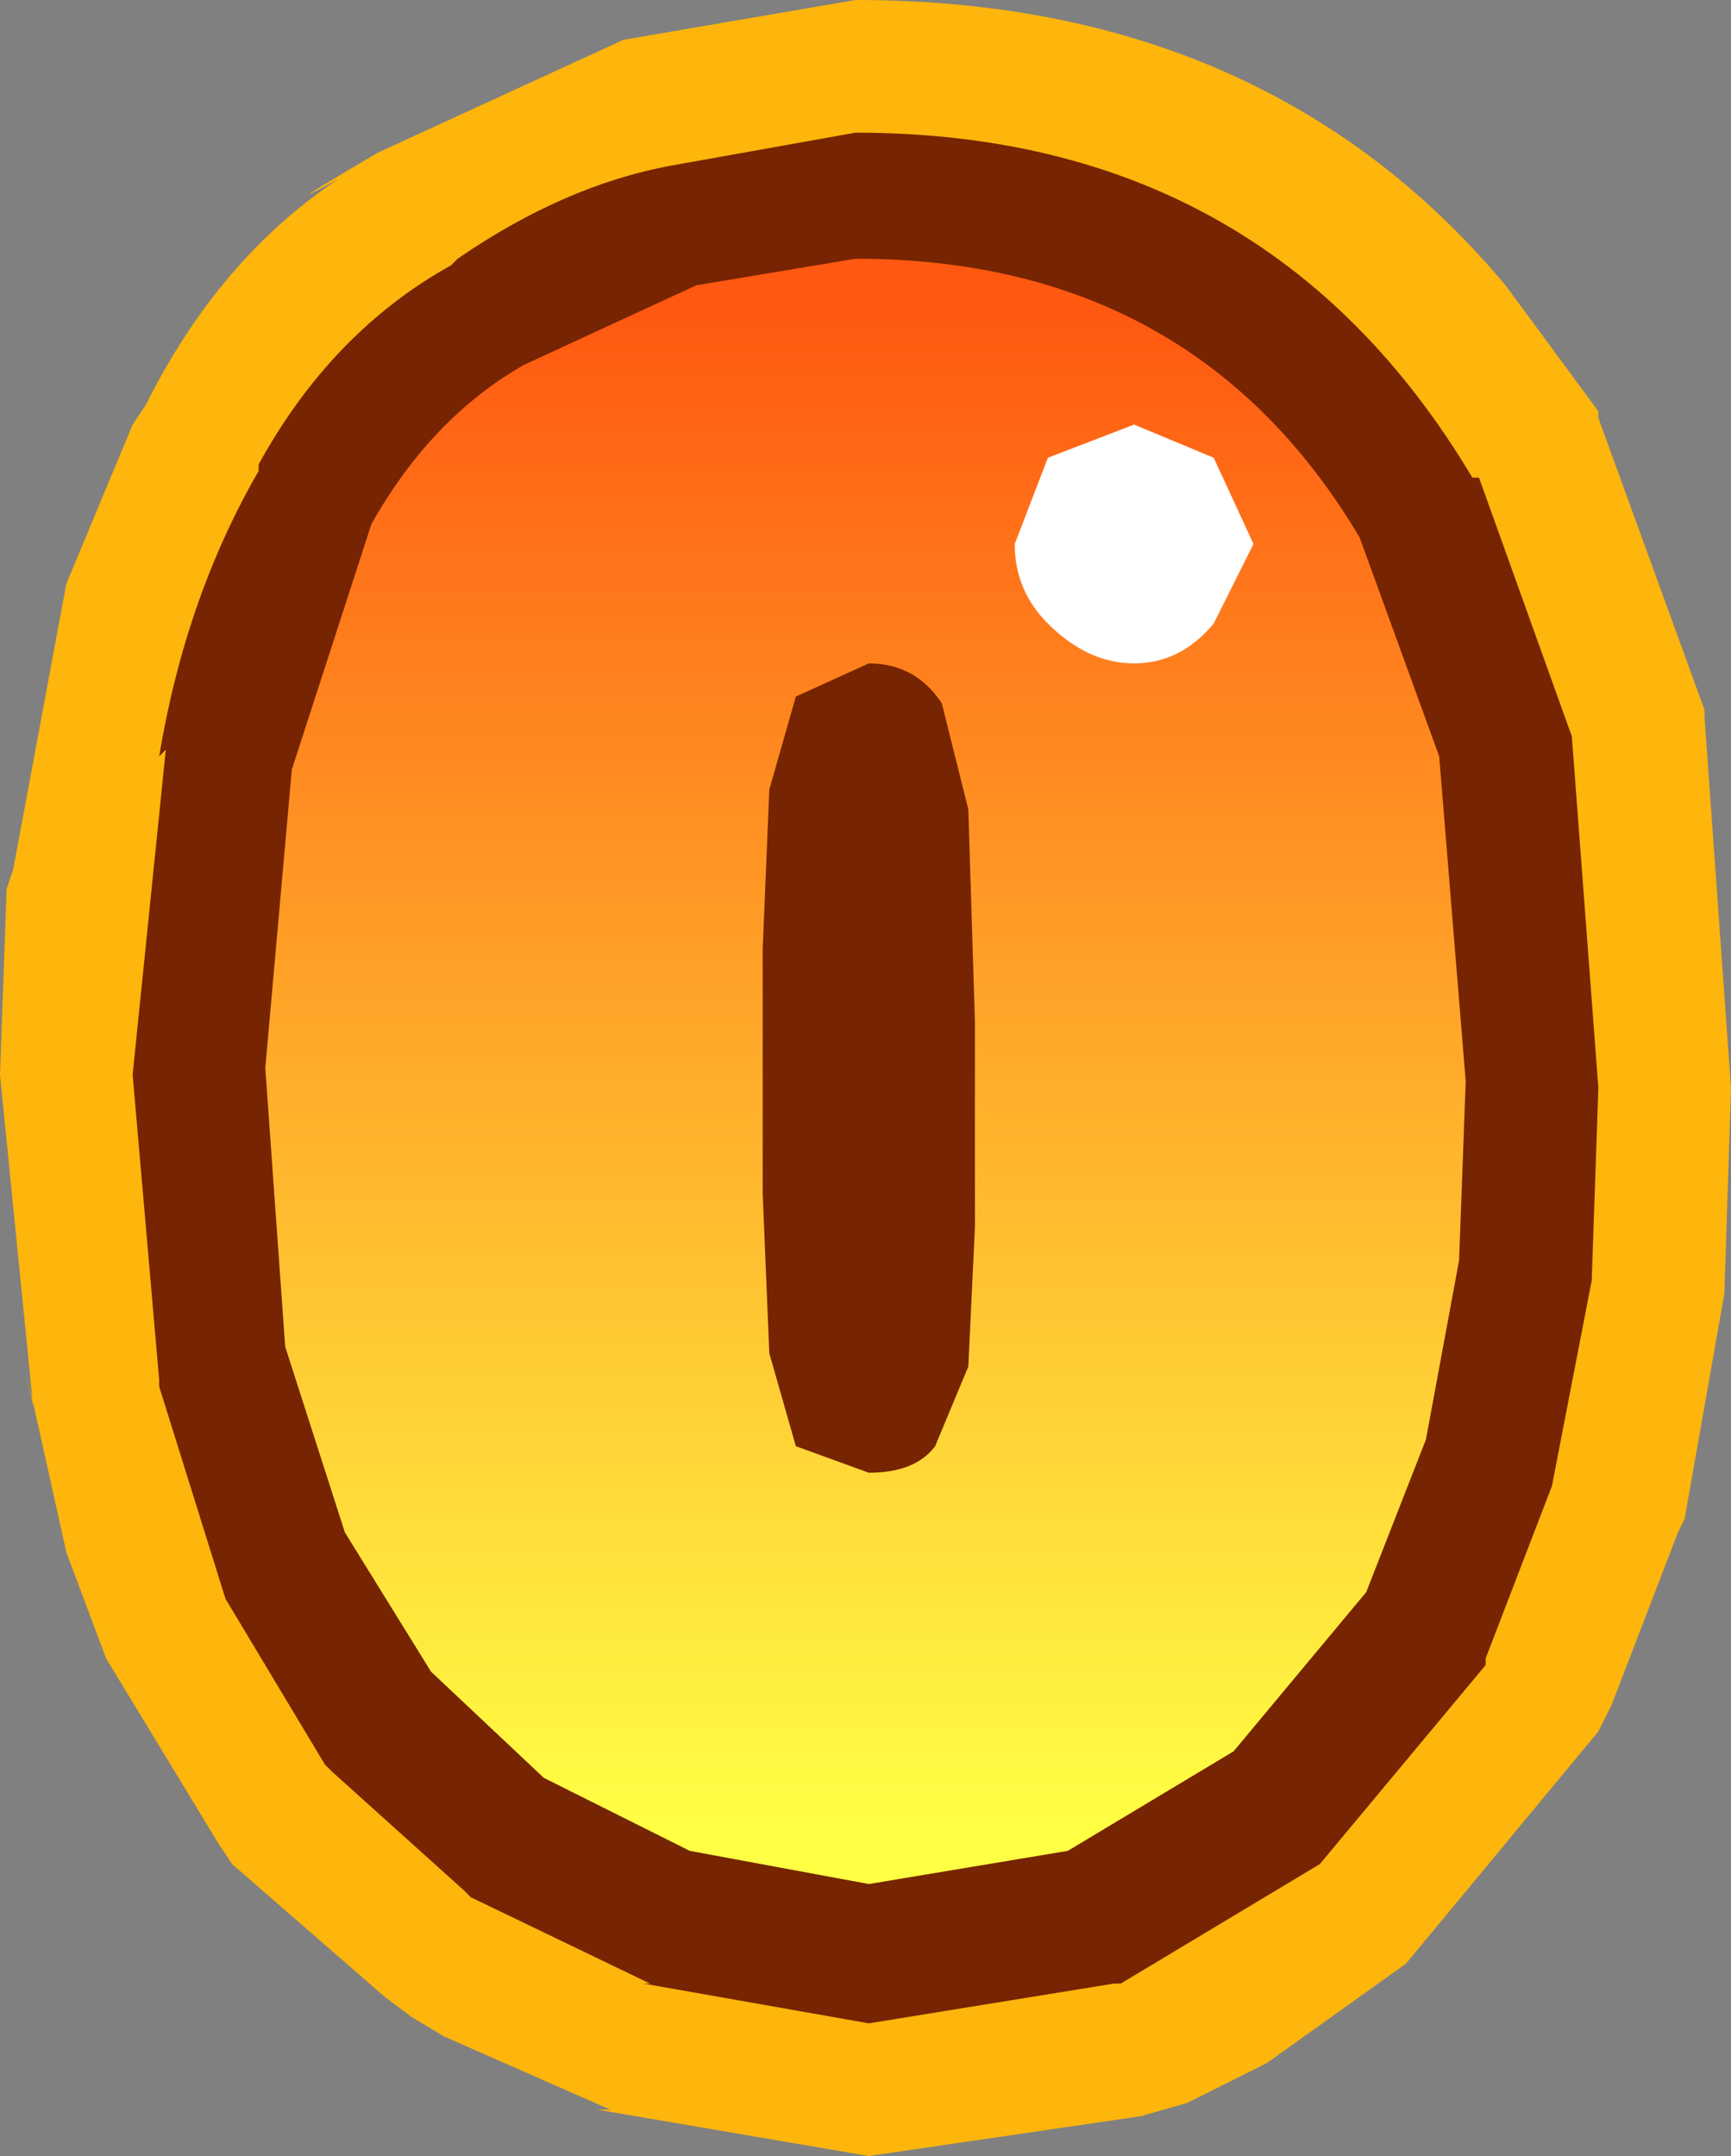
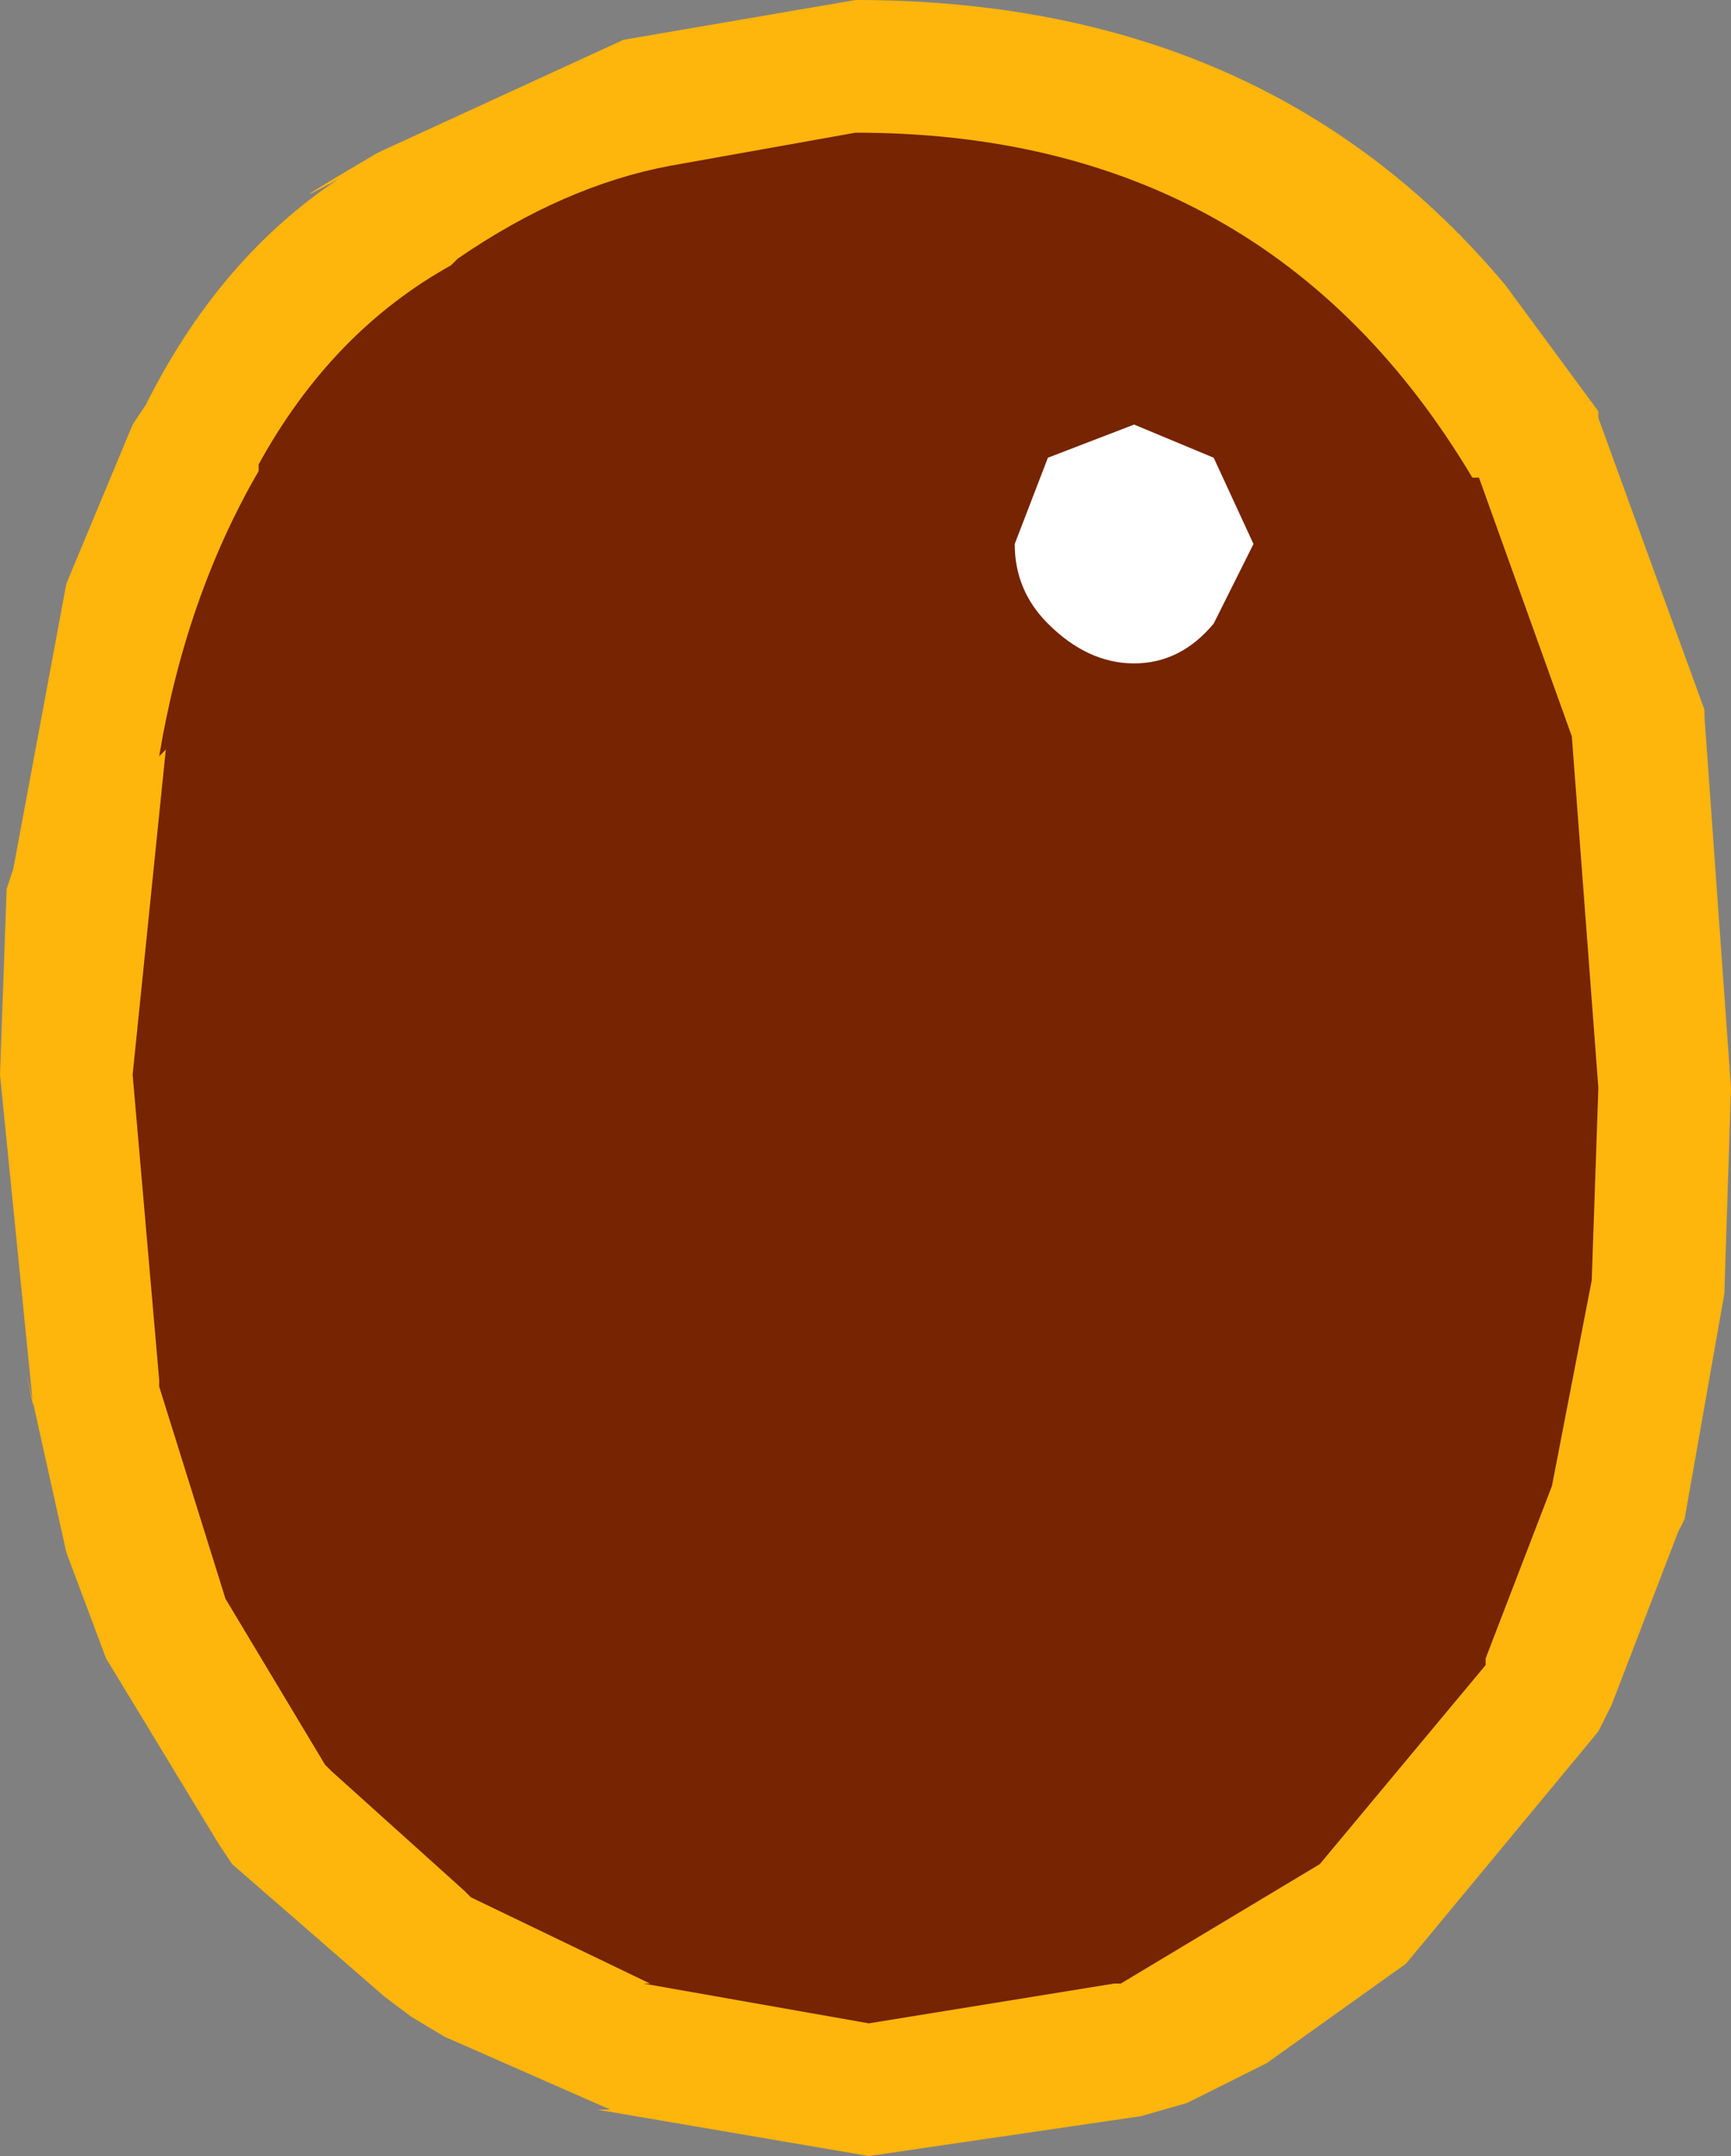
<svg xmlns="http://www.w3.org/2000/svg" height="16.25px" width="13.05px">
  <rect width="100%" height="100%" fill="#808080" stroke="none" />
  <g transform="matrix(1.0, 0.0, 0.0, 1.0, 6.65, 7.95)">
    <path d="M3.55 -4.2 L3.15 -4.5 Q1.9 -5.95 -0.2 -5.95 L-1.25 -5.75 -1.4 -5.7 Q-2.0 -5.6 -2.6 -5.15 L-2.75 -5.05 Q-3.35 -4.75 -3.75 -4.1 L-3.85 -3.85 -4.25 -2.95 -4.45 -2.6 -4.4 -2.05 -4.65 0.15 -4.45 2.25 Q-4.4 2.5 -4.5 2.75 -4.3 2.9 -4.25 3.2 L-4.05 3.65 -3.55 4.5 -3.2 4.9 -2.55 5.5 -2.1 5.8 -1.85 6.0 -1.45 6.1 -0.1 6.3 1.45 6.05 2.1 5.75 2.4 5.65 2.65 5.35 3.6 4.3 3.7 4.1 4.1 3.0 4.1 2.95 4.35 1.65 4.4 0.25 4.25 -2.2 4.25 -2.15 3.65 -3.85 3.55 -4.2 M6.2 -2.6 L6.2 -2.55 6.4 0.25 6.35 1.8 6.05 3.5 6.0 3.6 5.5 4.9 5.4 5.1 3.95 6.85 2.9 7.6 2.3 7.9 1.95 8.0 -0.1 8.3 -2.15 7.95 -2.05 7.95 -3.3 7.4 -3.55 7.25 -3.75 7.1 -4.9 6.1 -5.0 5.95 -5.85 4.55 -6.15 3.75 -6.45 2.4 -6.4 2.65 -6.65 0.15 -6.6 -1.25 -6.55 -1.4 -6.15 -3.55 -5.65 -4.75 -5.55 -4.9 Q-5.0 -6.0 -4.1 -6.6 -4.65 -6.3 -3.8 -6.8 L-1.95 -7.65 -0.2 -7.95 Q2.9 -7.95 4.7 -5.8 L5.4 -4.85 5.4 -4.8 6.2 -2.6" fill="#feb50c" fill-rule="evenodd" stroke="none" />
    <path d="M4.45 -4.35 L4.5 -4.35 5.2 -2.4 5.4 0.25 5.35 1.7 5.05 3.25 4.55 4.55 4.55 4.6 3.3 6.1 1.8 7.0 1.75 7.0 -0.1 7.3 -1.8 7.0 -1.75 7.0 -3.1 6.35 -3.15 6.3 -4.15 5.4 -4.2 5.35 -4.95 4.1 -5.45 2.5 -5.45 2.45 -5.65 0.15 -5.4 -2.3 -5.45 -2.25 Q-5.25 -3.45 -4.7 -4.4 L-4.7 -4.45 Q-4.15 -5.45 -3.25 -5.95 L-3.2 -6.0 Q-2.4 -6.55 -1.6 -6.7 L-0.2 -6.95 Q2.9 -6.95 4.45 -4.35" fill="#762401" fill-rule="evenodd" stroke="none" />
-     <path d="M0.45 -2.65 Q0.25 -2.95 -0.1 -2.95 L-0.65 -2.7 -0.85 -2.0 -0.9 -0.8 -0.9 1.05 -0.85 2.25 -0.65 2.95 -0.1 3.15 Q0.25 3.15 0.4 2.95 L0.65 2.35 0.7 1.3 0.7 -0.25 0.65 -1.85 0.45 -2.65 M4.2 -2.25 L4.4 0.2 4.35 1.55 4.1 2.9 3.65 4.05 2.65 5.25 1.4 6.0 -0.1 6.25 -1.45 6.0 -2.55 5.45 -3.4 4.65 -4.05 3.6 -4.5 2.2 -4.65 0.1 -4.45 -2.15 -3.85 -4.0 Q-3.4 -4.8 -2.7 -5.2 L-1.4 -5.8 -0.2 -6.0 Q2.35 -6.0 3.6 -3.9 L4.2 -2.25" fill="url(#gradient0)" fill-rule="evenodd" stroke="none" />
    <path d="M1.25 -3.25 Q1.0 -3.5 1.0 -3.85 L1.25 -4.5 1.9 -4.75 2.5 -4.5 2.8 -3.85 2.5 -3.25 Q2.25 -2.95 1.9 -2.95 1.55 -2.95 1.25 -3.25" fill="#ffffff" fill-rule="evenodd" stroke="none" />
  </g>
  <defs>
    <linearGradient gradientTransform="matrix(0.0, 0.007, -0.005, 0.0, -0.1, 0.1)" gradientUnits="userSpaceOnUse" id="gradient0" spreadMethod="pad" x1="-819.2" x2="819.2">
      <stop offset="0.0" stop-color="#ff5811" />
      <stop offset="1.0" stop-color="#ffff44" />
    </linearGradient>
  </defs>
</svg>